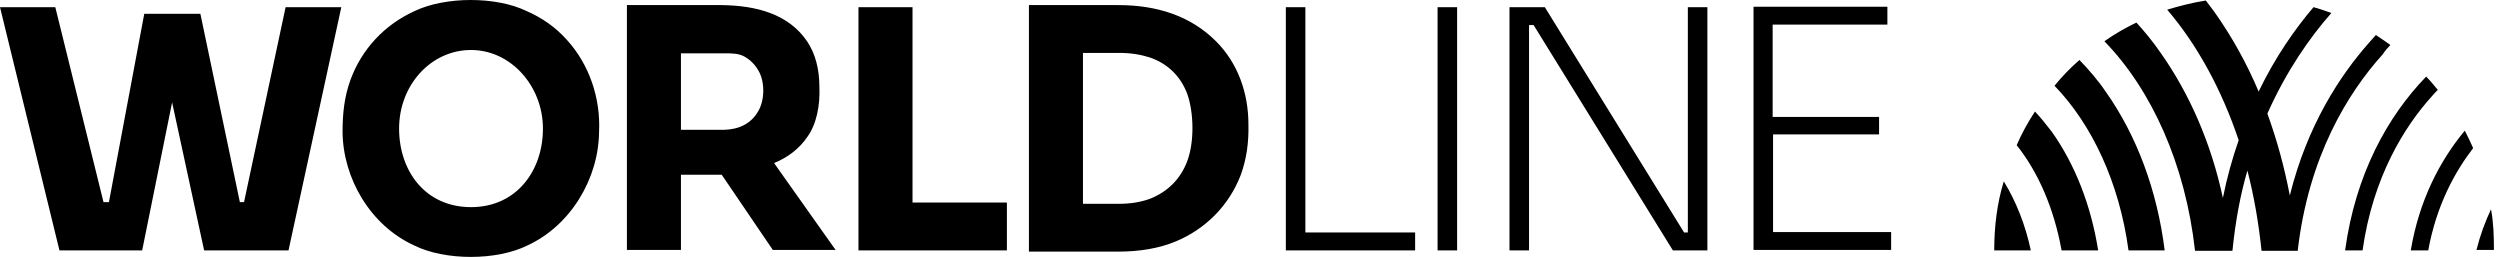
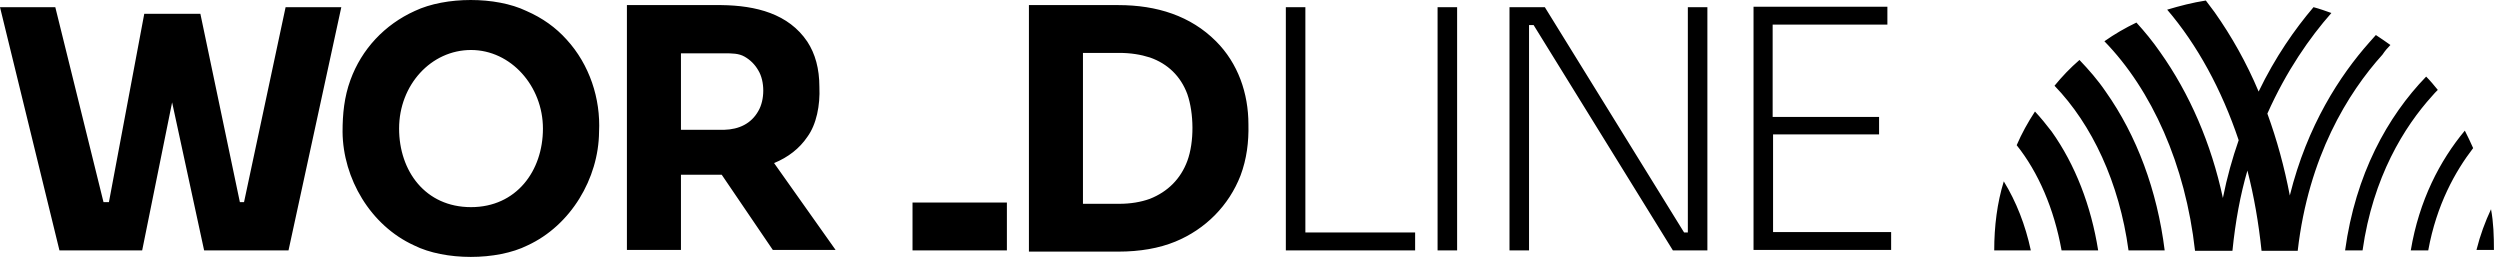
<svg xmlns="http://www.w3.org/2000/svg" width="262" height="27" viewBox="0 0 262 27" fill="none">
-   <path d="M217.927 6.285C218.885 7.287 219.844 8.376 220.672 9.596C223.939 14.214 226.074 19.965 226.858 26.239H223.068C222.109 19.137 219.234 13.038 215.313 8.986C216.097 8.027 216.968 7.112 217.927 6.285ZM213.265 11.687C212.524 12.82 211.871 13.996 211.348 15.216C213.614 18.048 215.269 21.882 216.053 26.239H219.887C219.147 21.577 217.491 17.264 215.008 13.778C214.441 13.038 213.875 12.341 213.265 11.687ZM208.995 26.239H212.829C212.263 23.581 211.304 21.141 209.997 19.006C209.3 21.272 208.995 23.712 208.995 26.239ZM250.516 4.716C250.036 4.368 249.514 4.019 248.991 3.671C248.773 3.932 248.512 4.193 248.294 4.455C245.244 7.897 241.802 13.125 239.972 20.488C239.406 17.525 238.622 14.65 237.62 11.905C239.624 7.417 242.063 3.932 244.329 1.361C243.719 1.144 243.109 0.926 242.456 0.752C240.495 3.061 238.447 5.98 236.705 9.596C235.441 6.59 233.873 3.801 232.086 1.274C231.781 0.882 231.476 0.447 231.171 0.054C229.777 0.272 228.427 0.621 227.12 1.013C230.257 4.673 232.827 9.378 234.613 14.693C233.96 16.567 233.393 18.571 232.958 20.749C231.738 15.042 229.472 9.814 226.379 5.457C225.595 4.324 224.767 3.322 223.896 2.364C222.719 2.93 221.587 3.583 220.541 4.324C225.508 9.422 229.037 17.264 230.039 26.282H233.96C234.265 23.233 234.788 20.401 235.528 17.874C236.225 20.575 236.705 23.363 237.01 26.282H240.8C241.933 16.392 246.072 9.727 249.688 5.718C249.949 5.326 250.211 5.021 250.516 4.716ZM255.482 9.422C255.09 8.942 254.698 8.463 254.262 8.027C250.211 12.21 246.856 18.266 245.767 26.239H247.597C248.686 18.527 251.997 13.255 254.872 10.075C255.09 9.814 255.265 9.639 255.482 9.422ZM252.65 26.239H254.48C255.352 21.446 257.312 17.961 259.186 15.521C258.924 14.911 258.619 14.301 258.314 13.691C255.7 16.828 253.522 21.011 252.65 26.239ZM261.059 21.926C260.449 23.233 259.926 24.627 259.534 26.195H261.364C261.364 24.758 261.32 23.32 261.059 21.926ZM95.632 0.752H89.968V26.239H105.522V21.229H95.632V0.752ZM136.803 0.752H134.756V26.239H148.305V24.365H136.803V0.752ZM150.658 26.239H152.706V0.752H150.658V26.239ZM185.817 24.365V14.083H196.927V12.254H185.774V2.581H197.798V0.708H183.77V26.195H198.191V24.322H185.817V24.365ZM176.929 24.365H176.494L161.898 0.752H158.195V26.239H160.243V2.625H160.722L175.317 26.239H178.934V0.752H176.886V24.365H176.929ZM25.574 21.185H25.139L21 1.449H15.118L11.415 21.185H10.848L5.795 0.752H0L6.23 26.239H14.9L18.037 10.729L21.392 26.239H30.236L35.769 0.752H29.931L25.574 21.185ZM124.43 16.872C125.171 14.868 125.127 11.861 124.43 9.857C123.733 7.984 122.382 6.677 120.509 6.023C119.55 5.718 118.505 5.544 117.285 5.544H113.494V21.359H117.285C118.461 21.359 119.55 21.185 120.509 20.836C122.382 20.096 123.733 18.745 124.43 16.872ZM127.436 4.324C129.745 6.633 130.835 9.77 130.835 13.038C130.878 14.868 130.66 16.654 130.007 18.397C128.787 21.534 126.347 24.017 123.167 25.324C121.467 26.021 119.463 26.369 117.198 26.369H107.831V0.534H117.198C121.25 0.534 124.779 1.666 127.436 4.324ZM49.362 21.708C54.111 21.708 56.9 17.917 56.9 13.473C56.9 9.029 53.545 5.239 49.362 5.239C45.18 5.239 41.825 8.899 41.825 13.473C41.825 17.917 44.57 21.708 49.362 21.708ZM55.157 1.144C56.856 1.884 58.25 2.886 59.383 4.15C61.779 6.764 62.956 10.336 62.781 13.822C62.738 18.701 59.819 23.625 55.288 25.716C52.064 27.328 46.618 27.328 43.394 25.716C38.819 23.625 35.944 18.701 35.9 13.822C35.9 11.948 36.074 10.162 36.728 8.376C37.904 5.152 40.3 2.581 43.481 1.144C46.705 -0.381 51.977 -0.381 55.157 1.144ZM79.468 11.643C80.165 10.467 80.165 8.507 79.468 7.374C79.119 6.764 78.64 6.285 78.03 5.936C77.42 5.588 76.723 5.588 75.895 5.588H71.364V13.604H75.895C77.464 13.56 78.727 12.951 79.468 11.643ZM84.609 14.345C83.781 15.565 82.605 16.48 81.124 17.09L87.572 26.195H80.993L75.634 18.309H71.364V26.195H65.7V0.534H75.59C79.25 0.577 82.648 1.449 84.609 4.368C85.437 5.631 85.872 7.2 85.872 9.117C85.96 11.034 85.567 13.038 84.609 14.345Z" fill="black" />
+   <path d="M217.927 6.285C218.885 7.287 219.844 8.376 220.672 9.596C223.939 14.214 226.074 19.965 226.858 26.239H223.068C222.109 19.137 219.234 13.038 215.313 8.986C216.097 8.027 216.968 7.112 217.927 6.285ZM213.265 11.687C212.524 12.82 211.871 13.996 211.348 15.216C213.614 18.048 215.269 21.882 216.053 26.239H219.887C219.147 21.577 217.491 17.264 215.008 13.778C214.441 13.038 213.875 12.341 213.265 11.687ZM208.995 26.239H212.829C212.263 23.581 211.304 21.141 209.997 19.006C209.3 21.272 208.995 23.712 208.995 26.239ZM250.516 4.716C250.036 4.368 249.514 4.019 248.991 3.671C248.773 3.932 248.512 4.193 248.294 4.455C245.244 7.897 241.802 13.125 239.972 20.488C239.406 17.525 238.622 14.65 237.62 11.905C239.624 7.417 242.063 3.932 244.329 1.361C243.719 1.144 243.109 0.926 242.456 0.752C240.495 3.061 238.447 5.98 236.705 9.596C235.441 6.59 233.873 3.801 232.086 1.274C231.781 0.882 231.476 0.447 231.171 0.054C229.777 0.272 228.427 0.621 227.12 1.013C230.257 4.673 232.827 9.378 234.613 14.693C233.96 16.567 233.393 18.571 232.958 20.749C231.738 15.042 229.472 9.814 226.379 5.457C225.595 4.324 224.767 3.322 223.896 2.364C222.719 2.93 221.587 3.583 220.541 4.324C225.508 9.422 229.037 17.264 230.039 26.282H233.96C234.265 23.233 234.788 20.401 235.528 17.874C236.225 20.575 236.705 23.363 237.01 26.282H240.8C241.933 16.392 246.072 9.727 249.688 5.718C249.949 5.326 250.211 5.021 250.516 4.716ZM255.482 9.422C255.09 8.942 254.698 8.463 254.262 8.027C250.211 12.21 246.856 18.266 245.767 26.239H247.597C248.686 18.527 251.997 13.255 254.872 10.075C255.09 9.814 255.265 9.639 255.482 9.422ZM252.65 26.239H254.48C255.352 21.446 257.312 17.961 259.186 15.521C258.924 14.911 258.619 14.301 258.314 13.691C255.7 16.828 253.522 21.011 252.65 26.239ZM261.059 21.926C260.449 23.233 259.926 24.627 259.534 26.195H261.364C261.364 24.758 261.32 23.32 261.059 21.926ZM95.632 0.752V26.239H105.522V21.229H95.632V0.752ZM136.803 0.752H134.756V26.239H148.305V24.365H136.803V0.752ZM150.658 26.239H152.706V0.752H150.658V26.239ZM185.817 24.365V14.083H196.927V12.254H185.774V2.581H197.798V0.708H183.77V26.195H198.191V24.322H185.817V24.365ZM176.929 24.365H176.494L161.898 0.752H158.195V26.239H160.243V2.625H160.722L175.317 26.239H178.934V0.752H176.886V24.365H176.929ZM25.574 21.185H25.139L21 1.449H15.118L11.415 21.185H10.848L5.795 0.752H0L6.23 26.239H14.9L18.037 10.729L21.392 26.239H30.236L35.769 0.752H29.931L25.574 21.185ZM124.43 16.872C125.171 14.868 125.127 11.861 124.43 9.857C123.733 7.984 122.382 6.677 120.509 6.023C119.55 5.718 118.505 5.544 117.285 5.544H113.494V21.359H117.285C118.461 21.359 119.55 21.185 120.509 20.836C122.382 20.096 123.733 18.745 124.43 16.872ZM127.436 4.324C129.745 6.633 130.835 9.77 130.835 13.038C130.878 14.868 130.66 16.654 130.007 18.397C128.787 21.534 126.347 24.017 123.167 25.324C121.467 26.021 119.463 26.369 117.198 26.369H107.831V0.534H117.198C121.25 0.534 124.779 1.666 127.436 4.324ZM49.362 21.708C54.111 21.708 56.9 17.917 56.9 13.473C56.9 9.029 53.545 5.239 49.362 5.239C45.18 5.239 41.825 8.899 41.825 13.473C41.825 17.917 44.57 21.708 49.362 21.708ZM55.157 1.144C56.856 1.884 58.25 2.886 59.383 4.15C61.779 6.764 62.956 10.336 62.781 13.822C62.738 18.701 59.819 23.625 55.288 25.716C52.064 27.328 46.618 27.328 43.394 25.716C38.819 23.625 35.944 18.701 35.9 13.822C35.9 11.948 36.074 10.162 36.728 8.376C37.904 5.152 40.3 2.581 43.481 1.144C46.705 -0.381 51.977 -0.381 55.157 1.144ZM79.468 11.643C80.165 10.467 80.165 8.507 79.468 7.374C79.119 6.764 78.64 6.285 78.03 5.936C77.42 5.588 76.723 5.588 75.895 5.588H71.364V13.604H75.895C77.464 13.56 78.727 12.951 79.468 11.643ZM84.609 14.345C83.781 15.565 82.605 16.48 81.124 17.09L87.572 26.195H80.993L75.634 18.309H71.364V26.195H65.7V0.534H75.59C79.25 0.577 82.648 1.449 84.609 4.368C85.437 5.631 85.872 7.2 85.872 9.117C85.96 11.034 85.567 13.038 84.609 14.345Z" fill="black" />
</svg>